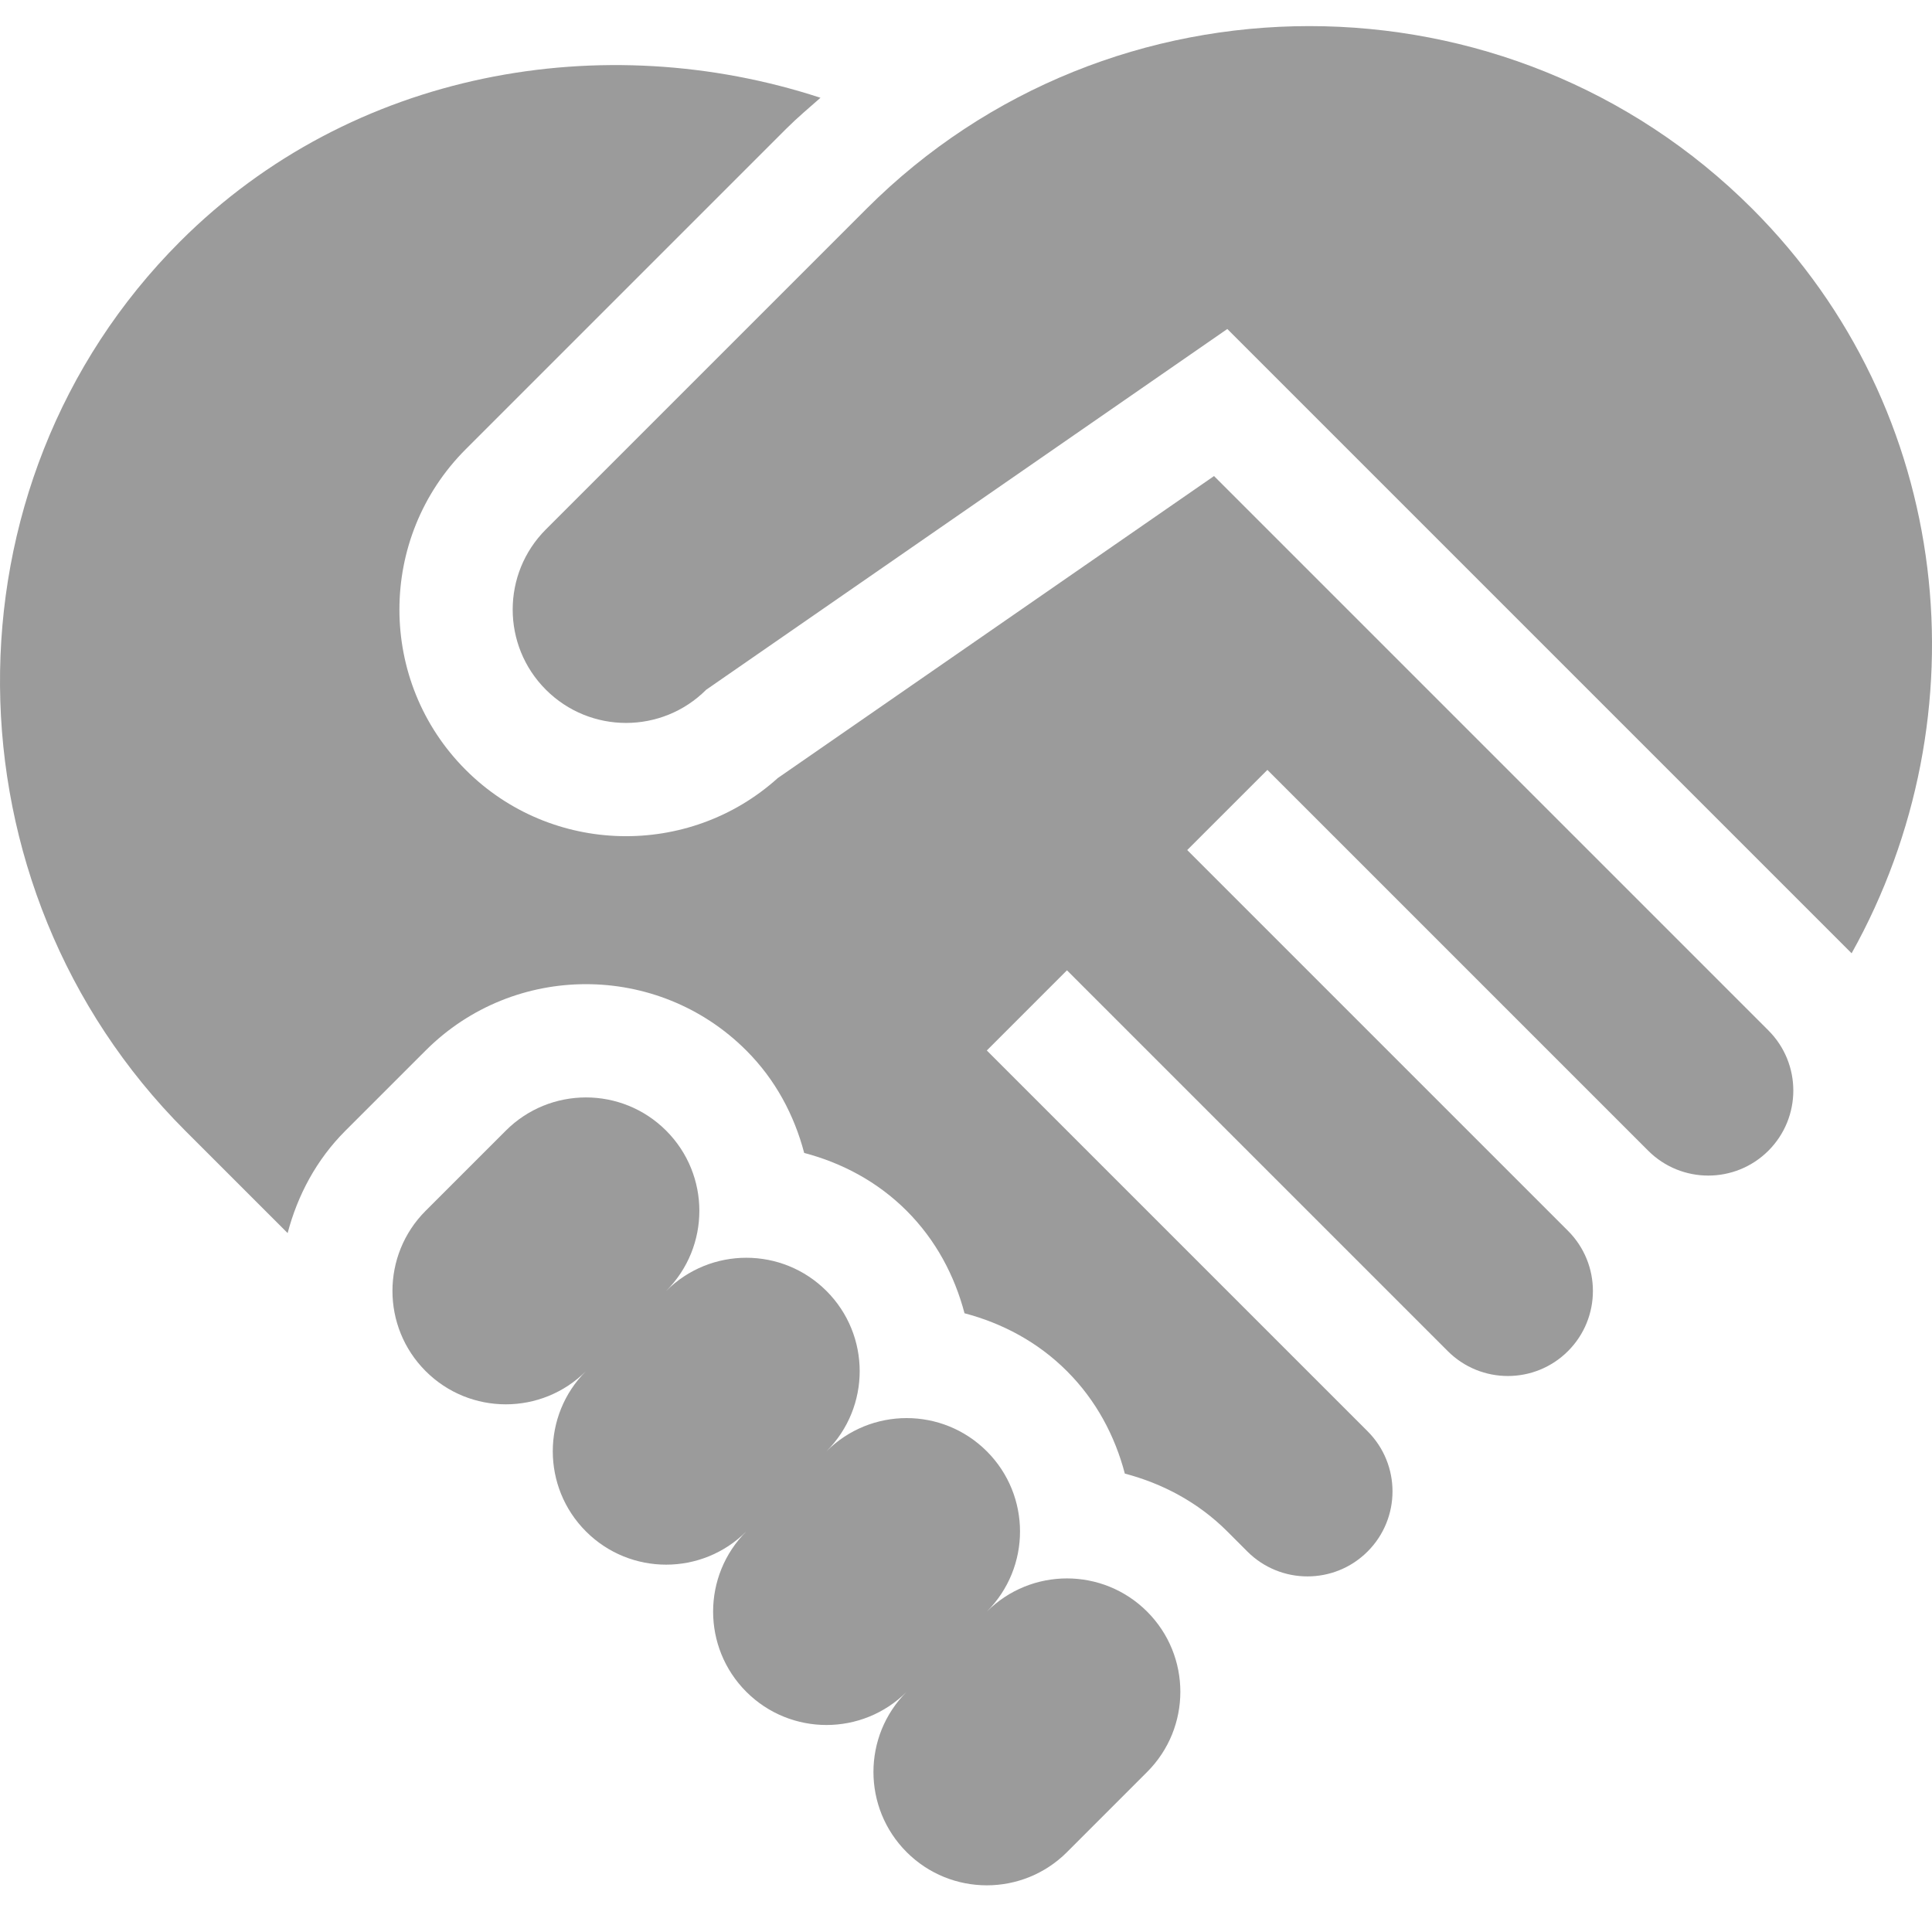
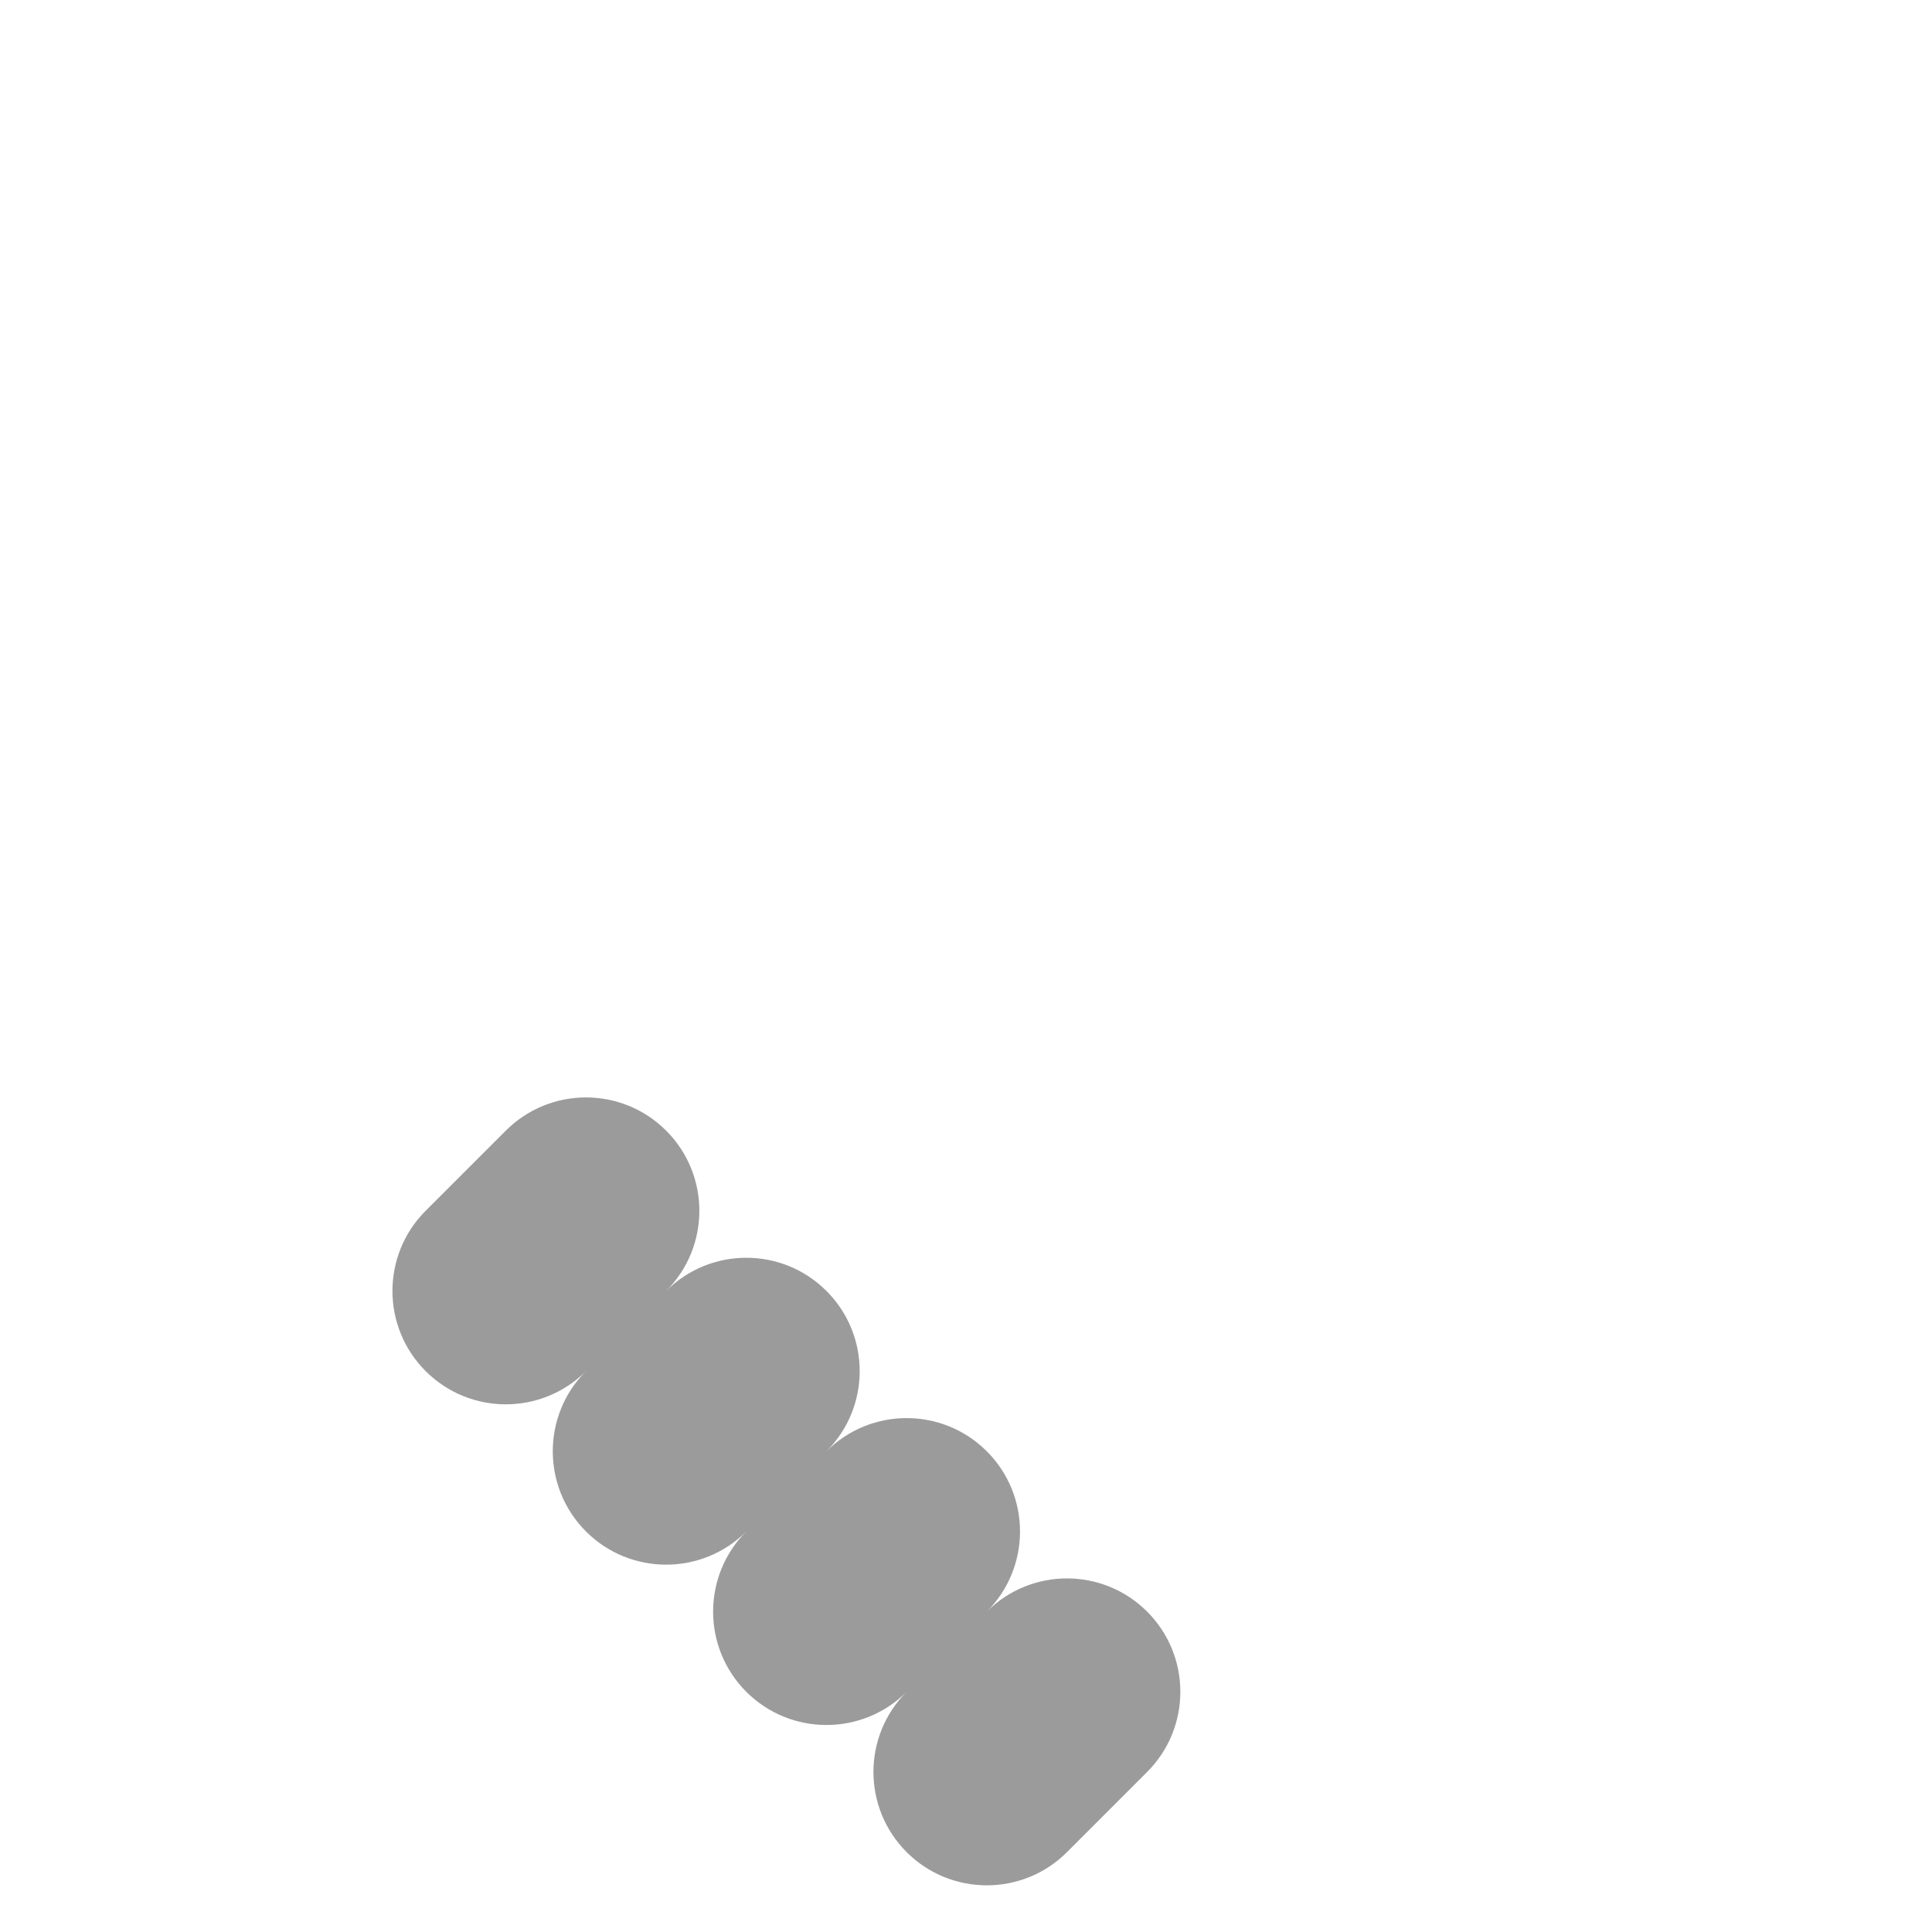
<svg xmlns="http://www.w3.org/2000/svg" width="74px" height="74px" viewBox="0 0 74 74" version="1.1">
  <title>icono/PECS</title>
  <g id="icono/PECS" stroke="none" stroke-width="1" fill="none" fill-rule="evenodd">
    <g id="003-apreton-de-manos" transform="translate(0, 1)" fill="#9B9B9B" fill-rule="nonzero">
      <path d="M43.938,60.729 C42.242,59.033 39.493,59.033 37.797,60.729 C39.493,59.033 39.493,56.284 37.797,54.588 C36.101,52.892 33.352,52.892 31.656,54.588 C33.352,52.892 33.352,50.143 31.656,48.447 C29.96,46.751 27.211,46.751 25.515,48.447 C27.211,46.751 27.211,44.002 25.515,42.306 C23.819,40.61 21.07,40.61 19.374,42.306 L16.303,45.376 C14.608,47.072 14.608,49.821 16.303,51.517 C17.999,53.213 20.748,53.213 22.444,51.517 C20.749,53.213 20.749,55.962 22.444,57.658 C24.14,59.354 26.89,59.354 28.585,57.658 C26.89,59.354 26.89,62.103 28.585,63.8 C30.281,65.495 33.031,65.495 34.727,63.8 C33.031,65.495 33.031,68.244 34.727,69.941 C36.422,71.636 39.172,71.636 40.868,69.941 L43.938,66.87 C45.634,65.174 45.634,62.425 43.938,60.729 Z" id="Path" />
-       <path d="M67.114,6.995 C57.787,-2.332 42.518,-2.332 33.191,6.995 L20.909,19.277 C19.213,20.973 19.213,23.722 20.909,25.418 C22.605,27.114 25.354,27.114 27.05,25.418 L47.009,11.601 L70.921,35.513 C75.999,26.421 74.842,14.723 67.114,6.995 Z" id="Path" />
-       <path d="M67.734,38.468 C66.86,37.593 47.231,17.965 46.5,17.234 L29.79,28.802 C26.385,31.871 21.116,31.766 17.839,28.489 C14.452,25.102 14.452,19.594 17.839,16.207 L30.121,3.925 C30.54,3.506 30.988,3.133 31.426,2.745 C23.143,0.032 13.485,1.664 6.9,8.248 C-2.427,17.575 -2.235,32.979 7.092,42.306 L11.017,46.23 C11.395,44.795 12.109,43.429 13.233,42.306 L16.304,39.236 C19.69,35.849 25.199,35.849 28.585,39.236 C29.709,40.359 30.424,41.724 30.802,43.16 C32.238,43.538 33.603,44.253 34.727,45.376 C35.85,46.5 36.565,47.865 36.943,49.301 C38.379,49.679 39.744,50.394 40.867,51.518 C41.991,52.641 42.706,54.006 43.084,55.442 C44.52,55.82 45.885,56.535 47.009,57.658 L47.776,58.426 C49.048,59.698 51.11,59.698 52.382,58.426 C53.654,57.154 53.654,55.092 52.382,53.821 L37.797,39.236 L40.867,36.165 L55.452,50.75 C56.724,52.022 58.786,52.022 60.058,50.75 C61.33,49.478 61.33,47.416 60.058,46.144 L45.473,31.559 L48.544,28.489 L63.129,43.074 C64.4,44.345 66.462,44.345 67.734,43.074 C69.006,41.802 69.006,39.74 67.734,38.468 Z" id="Path" />
    </g>
  </g>
</svg>